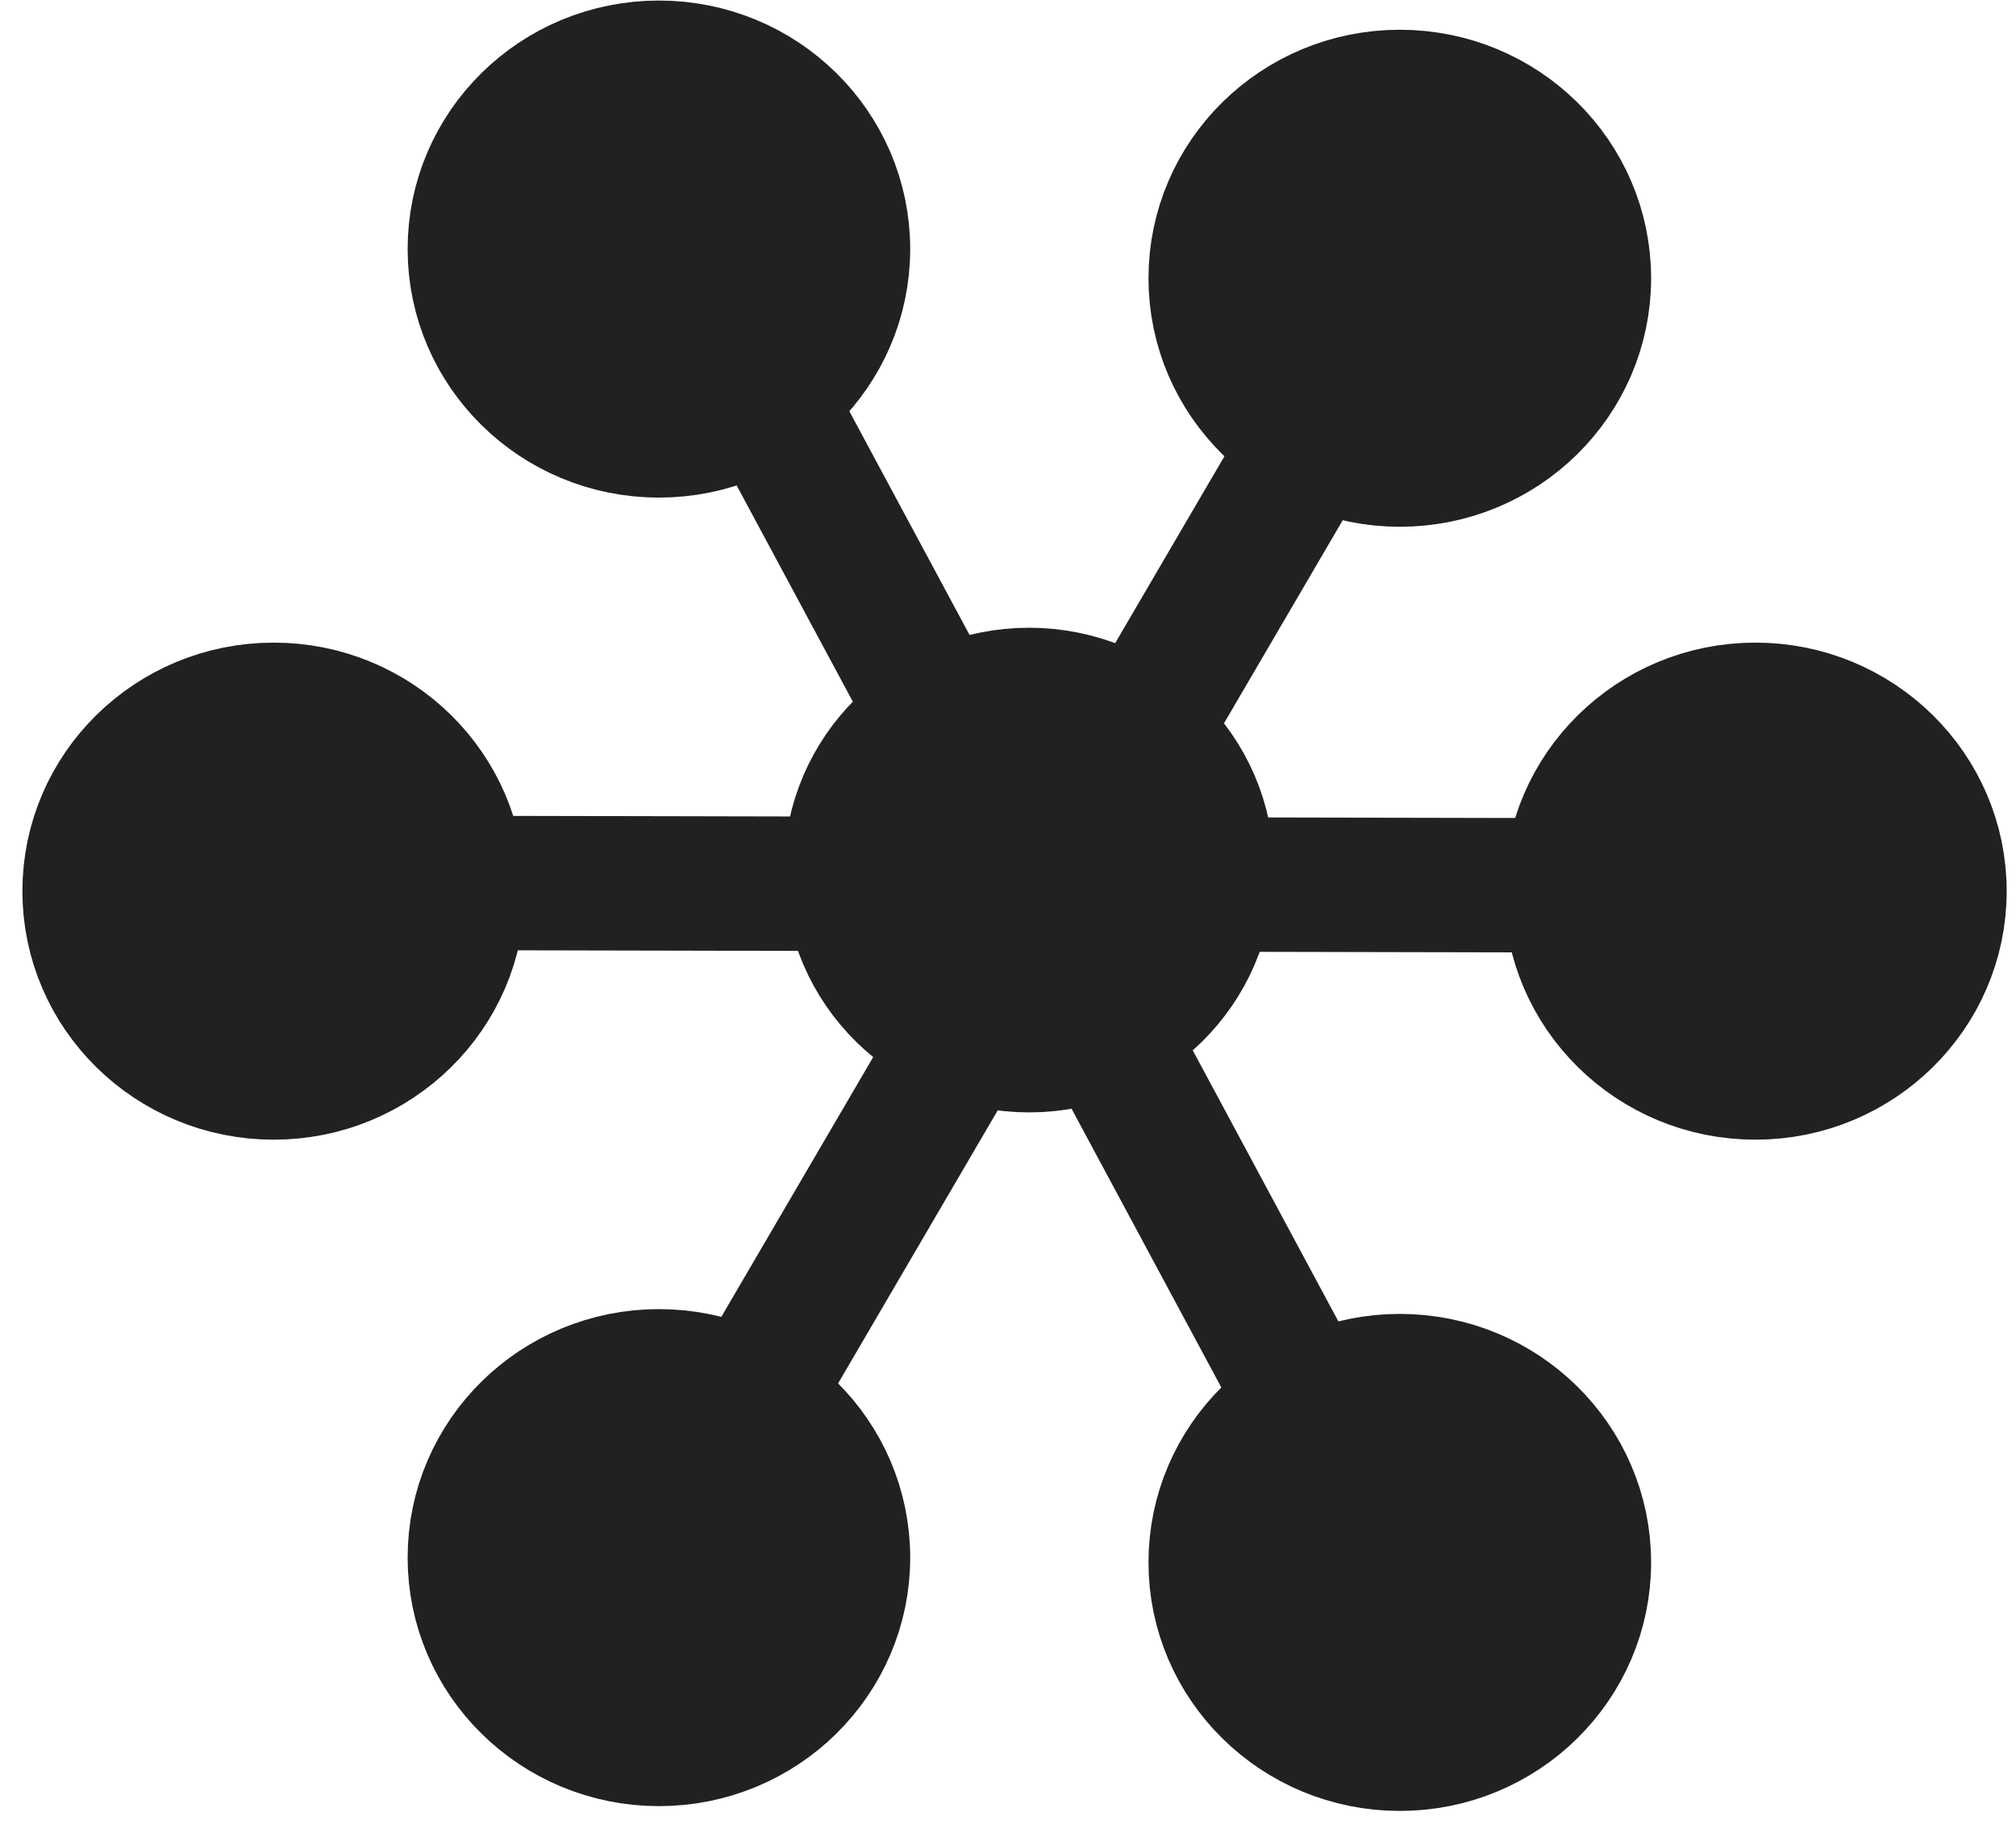
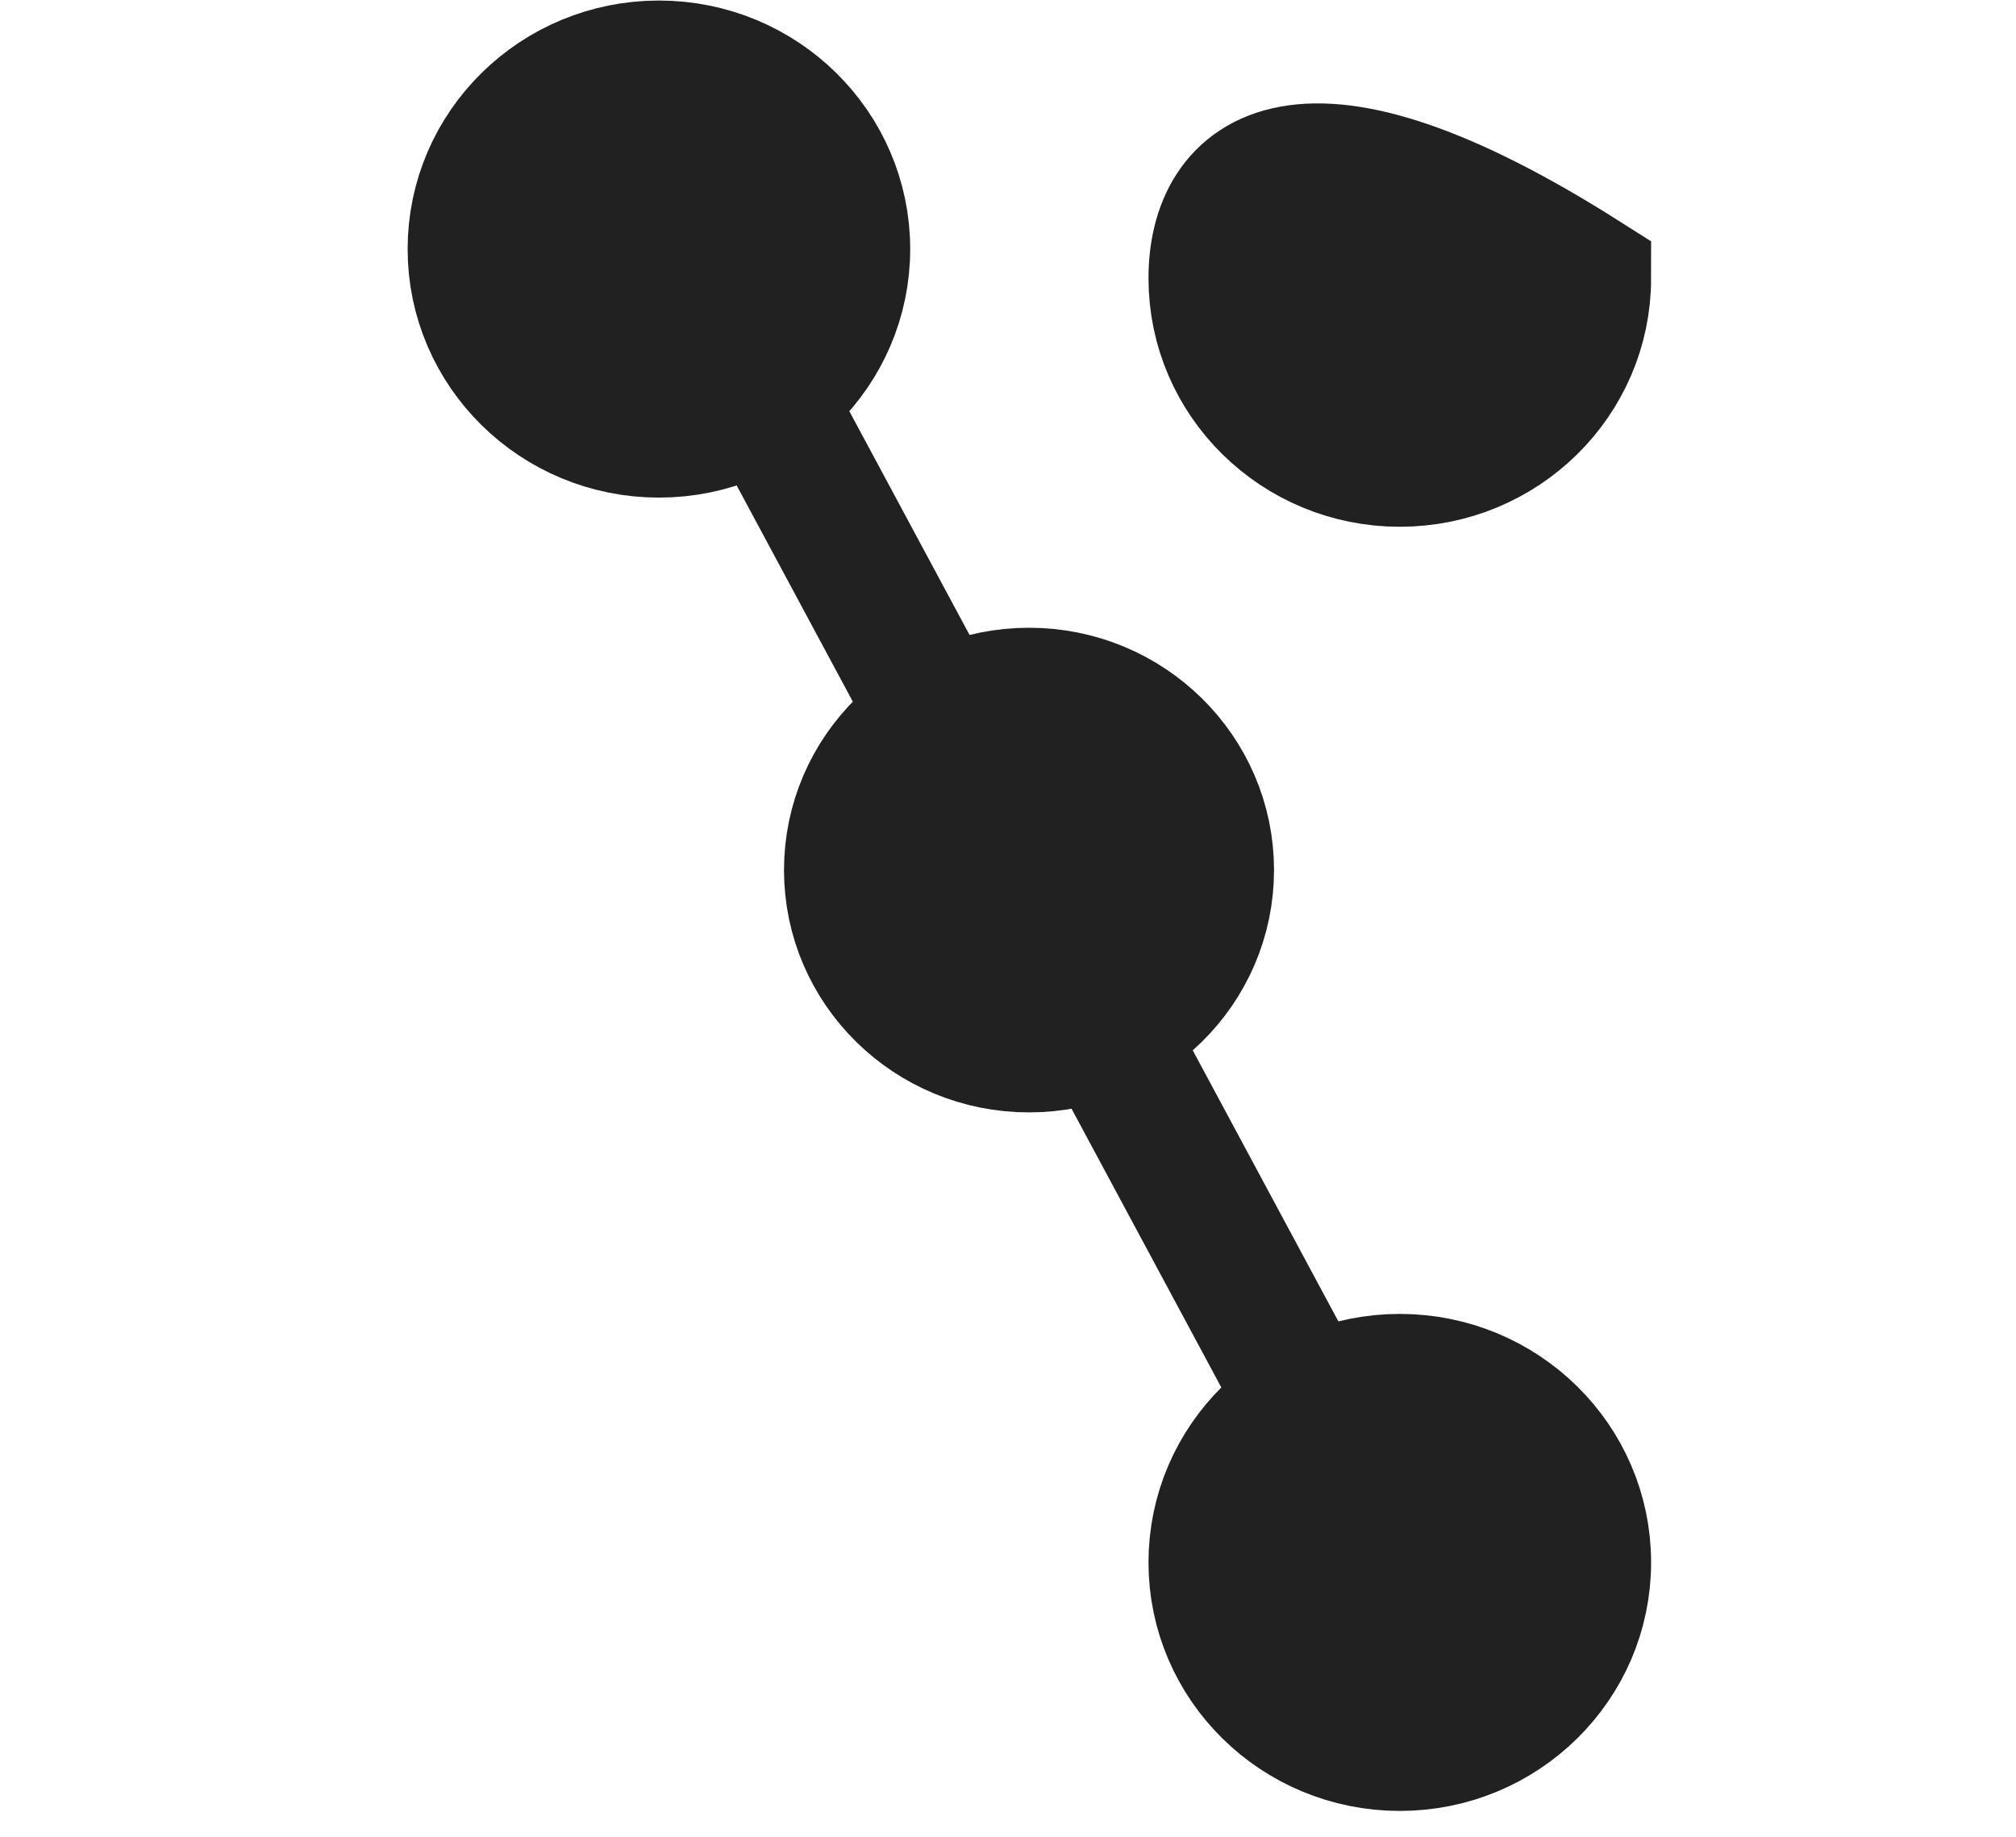
<svg xmlns="http://www.w3.org/2000/svg" width="45" height="41" viewBox="0 0 45 41" fill="none">
-   <path d="M31.245 10.258C33.515 10.258 35.355 8.446 35.355 6.211C35.355 3.976 33.515 2.164 31.245 2.164C28.976 2.164 27.136 3.976 27.136 6.211C27.136 8.446 28.976 10.258 31.245 10.258Z" fill="#212121" stroke="#212121" stroke-width="3" />
-   <path d="M39.183 23.939C41.452 23.939 43.292 22.127 43.292 19.892C43.292 17.656 41.452 15.844 39.183 15.844C36.913 15.844 35.073 17.656 35.073 19.892C35.073 22.127 36.913 23.939 39.183 23.939Z" fill="#212121" stroke="#212121" stroke-width="3" />
+   <path d="M31.245 10.258C33.515 10.258 35.355 8.446 35.355 6.211C28.976 2.164 27.136 3.976 27.136 6.211C27.136 8.446 28.976 10.258 31.245 10.258Z" fill="#212121" stroke="#212121" stroke-width="3" />
  <path d="M31.245 38.922C33.515 38.922 35.355 37.11 35.355 34.875C35.355 32.639 33.515 30.828 31.245 30.828C28.976 30.828 27.136 32.639 27.136 34.875C27.136 37.11 28.976 38.922 31.245 38.922Z" fill="#212121" stroke="#212121" stroke-width="3" />
-   <path d="M14.708 38.815C16.978 38.815 18.817 37.003 18.817 34.768C18.817 32.532 16.978 30.721 14.708 30.721C12.438 30.721 10.599 32.532 10.599 34.768C10.599 37.003 12.438 38.815 14.708 38.815Z" fill="#212121" stroke="#212121" stroke-width="3" />
-   <path d="M6.109 23.939C8.379 23.939 10.219 22.127 10.219 19.892C10.219 17.656 8.379 15.844 6.109 15.844C3.84 15.844 2 17.656 2 19.892C2 22.127 3.84 23.939 6.109 23.939Z" fill="#212121" stroke="#212121" stroke-width="3" />
  <path d="M14.708 9.607C16.978 9.607 18.817 7.795 18.817 5.559C18.817 3.324 16.978 1.512 14.708 1.512C12.438 1.512 10.599 3.324 10.599 5.559C10.599 7.795 12.438 9.607 14.708 9.607Z" fill="#212121" stroke="#212121" stroke-width="3" />
-   <path d="M29.568 9.33L17 30.828" stroke="#212121" stroke-width="3" />
-   <path d="M35.466 19.762L11 19.711" stroke="#212121" stroke-width="3" />
  <path d="M17 8.703L29.238 31.479" stroke="#212121" stroke-width="3" />
  <path d="M22.969 23.33C25.161 23.33 26.938 21.58 26.938 19.421C26.938 17.262 25.161 15.512 22.969 15.512C20.777 15.512 19 17.262 19 19.421C19 21.58 20.777 23.33 22.969 23.33Z" fill="#212121" stroke="#212121" stroke-width="3" />
</svg>